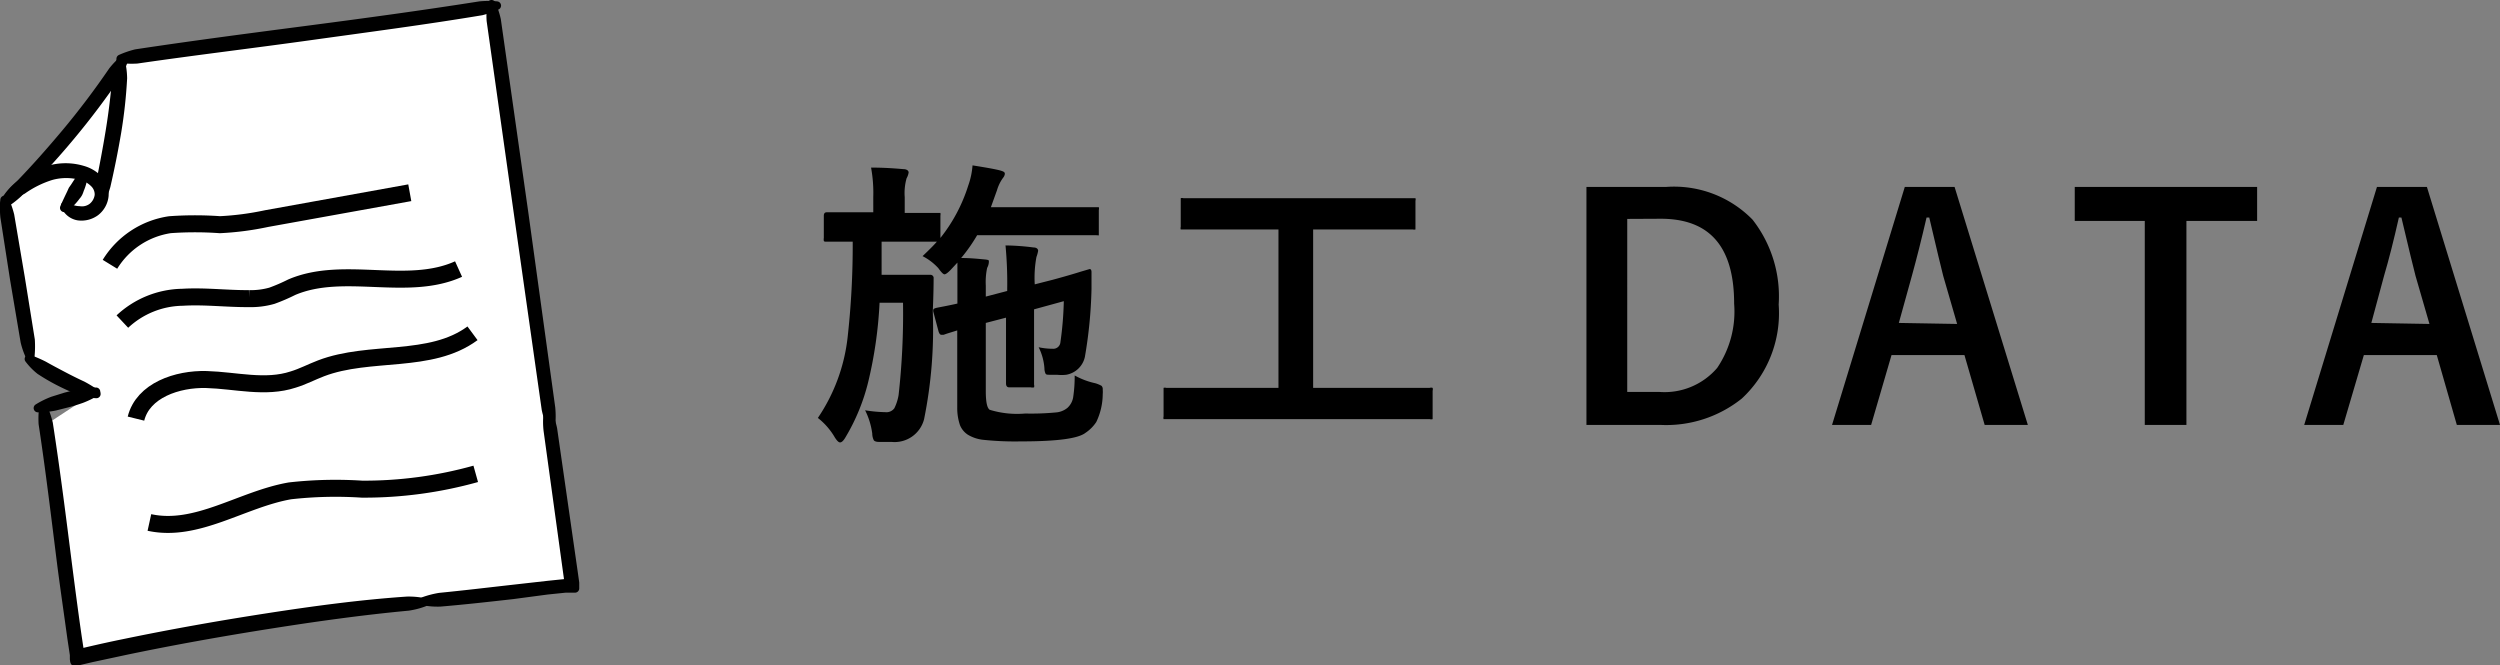
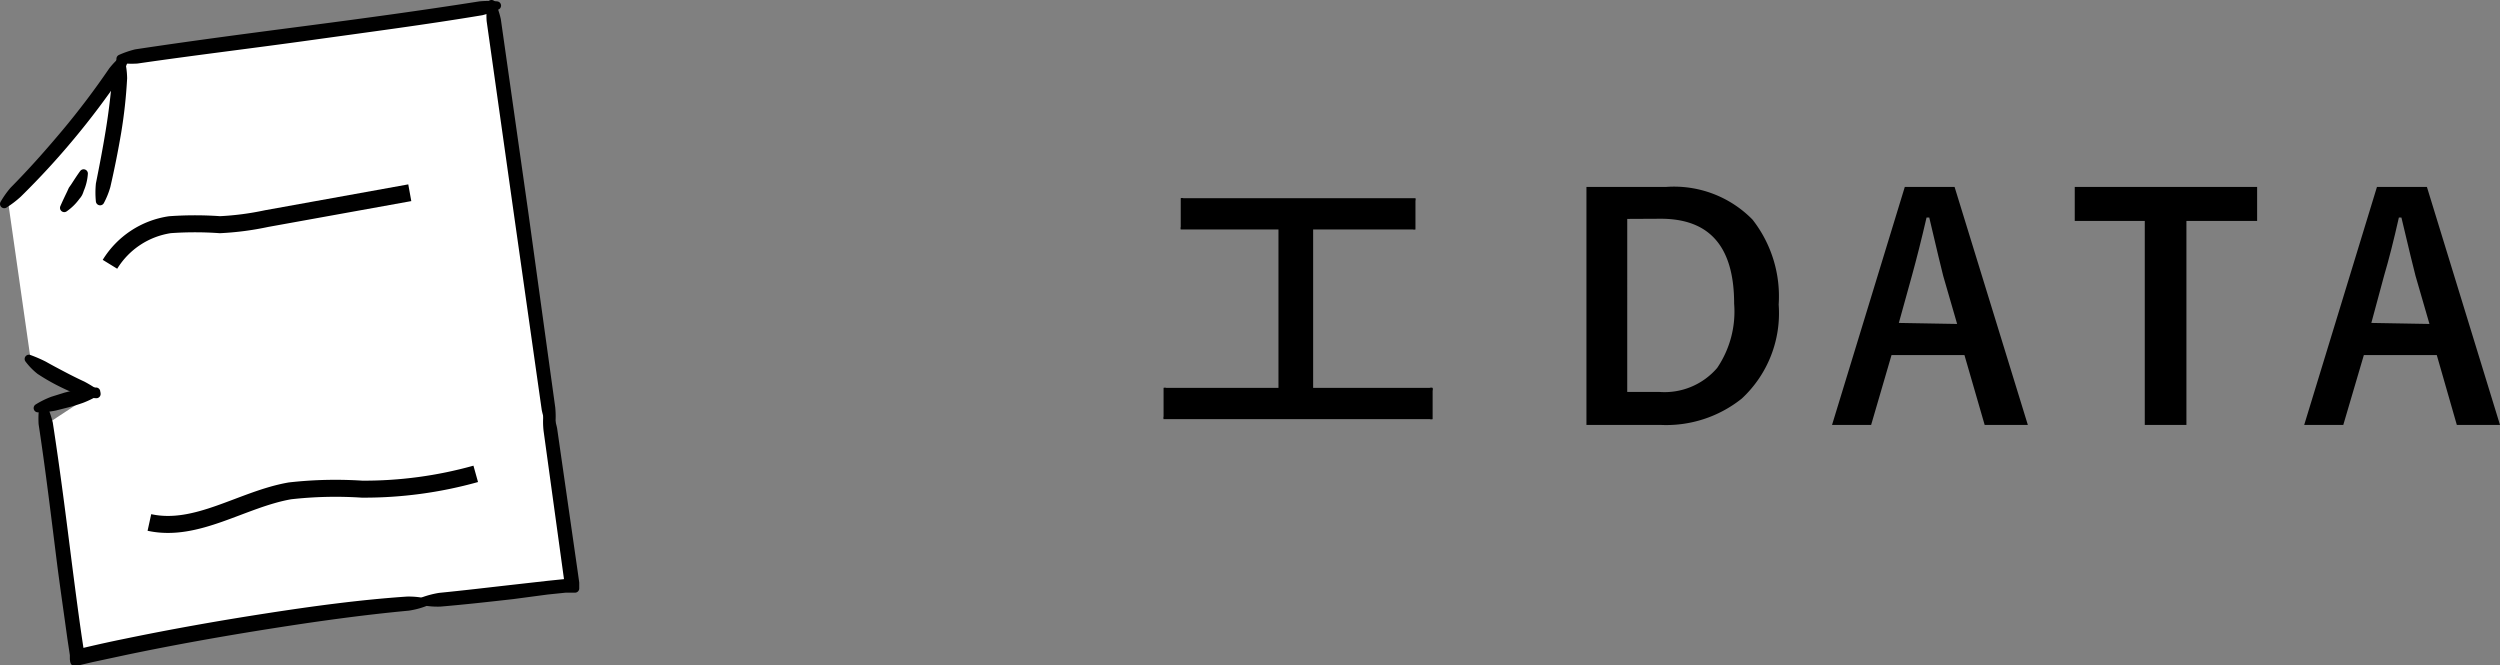
<svg xmlns="http://www.w3.org/2000/svg" viewBox="0 0 147.09 39.13">
  <rect x="0" y="0" width="147.09" height="39.13" fill="#808080" stroke="none" />
  <defs>
    <style>.cls-1{fill:#fff;}.cls-2,.cls-3{stroke:#000;}.cls-2{stroke-linejoin:round;stroke-width:0.5px;}.cls-3{fill:none;stroke-miterlimit:10;}</style>
  </defs>
  <title>title1</title>
  <g id="レイヤー_2" data-name="レイヤー 2">
    <g id="レイヤー_1-2" data-name="レイヤー 1">
      <polygon class="cls-1" points="0.44 11.62 1.78 20.99 5.65 23.05 2.86 24.88 4.7 38.4 33.5 34.29 29.2 0.35 7.1 3.6 0.44 11.62" />
-       <path d="M54.28,15.07c.4-.38.68-.66.84-.85h0l-1.95,0H51.87c0,1.24,0,1.89,0,1.95h1.77l1.07,0a.19.19,0,0,1,.22.22c0,.17,0,.81-.05,1.94a26.63,26.63,0,0,1-.51,6.33A1.79,1.79,0,0,1,52.45,26l-.75,0c-.16,0-.26-.05-.29-.1a.9.9,0,0,1-.09-.39,4.33,4.33,0,0,0-.42-1.37,8.45,8.45,0,0,0,1.18.11.58.58,0,0,0,.54-.23,2.78,2.78,0,0,0,.25-.78,43,43,0,0,0,.26-5.43H51.75a24.91,24.91,0,0,1-.67,4.67,11.79,11.79,0,0,1-1.33,3.24c-.12.21-.23.31-.32.31s-.18-.09-.31-.29a4,4,0,0,0-1-1.15,10.53,10.53,0,0,0,1.75-4.74,48.81,48.81,0,0,0,.3-5.63c-.44,0-.83,0-1.18,0h-.37c-.08,0-.13,0-.15-.05a.49.49,0,0,1,0-.17V12.69c0-.13.06-.2.17-.2l2,0h.74V11.6a8.27,8.27,0,0,0-.13-1.74c.8,0,1.42.05,1.89.09.21,0,.32.09.32.2a1,1,0,0,1-.12.34,3.19,3.19,0,0,0-.11,1.11v.93l1.93,0c.09,0,.15,0,.17,0a.42.42,0,0,1,0,.16V14a9.5,9.5,0,0,0,1.64-3.09,4.47,4.47,0,0,0,.25-1.18c.75.12,1.28.21,1.59.29s.31.14.31.22a.46.46,0,0,1-.11.23,2.37,2.37,0,0,0-.35.72l-.36,1h4.18l2,0c.1,0,.15,0,.17,0a.3.3,0,0,1,0,.16v1.32c0,.1,0,.15,0,.17s-.07,0-.16,0l-2,0h-5a9.66,9.66,0,0,1-.94,1.34c.56,0,1,.05,1.34.08s.29.06.29.17a.79.79,0,0,1-.1.33A4,4,0,0,0,58,16.8v.65l1.26-.33V17a23.46,23.46,0,0,0-.1-2.56,13.89,13.89,0,0,1,1.65.12c.18,0,.27.09.27.2a2.06,2.06,0,0,1-.1.36,6.71,6.71,0,0,0-.1,1.61l1.06-.27c.59-.16,1.15-.32,1.66-.48l.51-.15h0c.07,0,.11.06.11.18s0,.24,0,.45,0,.42,0,.54A26.62,26.62,0,0,1,63.83,21a1.36,1.36,0,0,1-1.1,1.05,2.46,2.46,0,0,1-.54,0h-.42c-.14,0-.23,0-.26-.08a.76.76,0,0,1-.06-.3,3.27,3.27,0,0,0-.34-1.24,4,4,0,0,0,.83.09.42.42,0,0,0,.45-.38,20.12,20.12,0,0,0,.2-2.42l-1.75.48v2.33l0,2.1a.28.28,0,0,1,0,.16.36.36,0,0,1-.19,0H59.38c-.13,0-.19-.08-.19-.24l0-2.05V18.69L58,19v4c0,.63.07,1,.23,1.11a5.47,5.47,0,0,0,2.09.22,15.54,15.54,0,0,0,1.87-.07A1.22,1.22,0,0,0,62.8,24a1.08,1.08,0,0,0,.34-.62,8.23,8.23,0,0,0,.09-1.29,4.37,4.37,0,0,0,1.22.46,1.86,1.86,0,0,1,.36.15.29.29,0,0,1,.07.23,1.55,1.55,0,0,1,0,.26,3.82,3.82,0,0,1-.38,1.64,2.25,2.25,0,0,1-.64.64c-.44.34-1.71.5-3.79.5a17.82,17.82,0,0,1-2.19-.09,2.21,2.21,0,0,1-.93-.3,1.21,1.21,0,0,1-.47-.57A3.12,3.12,0,0,1,56.32,24V19.44l-.61.19-.2.07-.12,0c-.07,0-.13-.07-.17-.2l-.31-1.17a.34.34,0,0,1,0-.09c0-.05.05-.09.16-.12s.65-.12,1.26-.26V17c0-.71,0-1.23,0-1.55l-.38.41c-.18.19-.31.28-.38.28s-.19-.12-.36-.36A3.25,3.25,0,0,0,54.28,15.07Z" />
      <path d="M70.89,24.66l-2.27,0c-.09,0-.15,0-.16,0a.3.3,0,0,1,0-.16V23c0-.1,0-.16,0-.18a.24.24,0,0,1,.15,0l2.27,0h4.34V13.5H72.07l-2.44,0c-.09,0-.14,0-.16,0a.24.24,0,0,1,0-.15V11.82c0-.09,0-.14,0-.16a.24.24,0,0,1,.15,0l2.44,0H80.7l2.42,0c.09,0,.15,0,.16,0a.24.24,0,0,1,0,.15v1.53c0,.09,0,.14,0,.16a.3.3,0,0,1-.16,0l-2.42,0H77.26v9.32h4.59l2.27,0a.27.27,0,0,1,.17,0,.29.29,0,0,1,0,.17V24.5c0,.09,0,.14,0,.16a.29.29,0,0,1-.17,0l-2.27,0Z" />
      <path d="M93.34,11H98a6.46,6.46,0,0,1,5.11,1.92,7.32,7.32,0,0,1,1.54,5,6.85,6.85,0,0,1-2.17,5.53,7.12,7.12,0,0,1-4.8,1.55H93.34Zm2.4,1.88V23.06h1.89a4.08,4.08,0,0,0,3.4-1.41,5.91,5.91,0,0,0,1-3.78c0-3.36-1.44-5-4.32-5Z" />
      <path d="M115,11l4.31,14h-2.54l-1.19-4.11h-4.29l-1.2,4.11h-2.3l4.28-14Zm.15,8.06-.82-2.83c-.1-.4-.38-1.54-.82-3.43h-.16c-.3,1.3-.59,2.44-.86,3.42L111.72,19Z" />
      <path d="M132.8,11v2h-4.16v12h-2.45v-12h-4.12V11Z" />
      <path d="M142.79,11l4.3,14h-2.54l-1.18-4.11h-4.29l-1.21,4.11h-2.3l4.28-14Zm.15,8.06-.82-2.83c-.11-.4-.38-1.54-.83-3.43h-.15q-.45,2-.87,3.42L139.52,19Z" />
      <path class="cls-2" d="M1.7,21.12a7.77,7.77,0,0,1,.88.38c.37.21.75.41,1.13.61s.76.39,1.15.57a7.69,7.69,0,0,1,.81.5,3.81,3.81,0,0,1-1-.19c-.4-.16-.8-.34-1.19-.54a11.5,11.5,0,0,1-1.13-.66A3.69,3.69,0,0,1,1.7,21.12Z" />
      <path class="cls-2" d="M5.65,23.05a5.25,5.25,0,0,1-.86.42c-.26.09-.51.17-.77.24l-.79.2a5,5,0,0,1-1,.1,5,5,0,0,1,.87-.43l.77-.24.79-.2A5,5,0,0,1,5.65,23.05Z" />
      <path class="cls-2" d="M2.55,24a5.43,5.43,0,0,1,.31.91c.43,2.78.78,5.56,1.13,8.33.18,1.39.36,2.78.56,4.17l.15,1h0l.06,0,.51-.12c.69-.16,1.37-.31,2.06-.45,2.75-.57,5.51-1.06,8.28-1.49s5.55-.81,8.34-1a4.46,4.46,0,0,1,1,.09,4.55,4.55,0,0,1-.93.24c-2.78.26-5.55.65-8.32,1.09s-5.51.93-8.25,1.5l-2.05.44-.51.12-.42.1c-.11.07-.09-.07-.11-.15l0-.25-.15-1C4,36,3.8,34.64,3.62,33.25c-.35-2.78-.68-5.56-1.1-8.32A5.27,5.27,0,0,1,2.55,24Z" />
-       <path class="cls-2" d="M1.78,21a4.4,4.4,0,0,1-.32-.9L.84,16.43.27,12.76a5.17,5.17,0,0,1,0-1,5.19,5.19,0,0,1,.32.91l.62,3.66L1.8,20A6.16,6.16,0,0,1,1.78,21Z" />
      <path class="cls-2" d="M24.94,35.37a5.3,5.3,0,0,1,.93-.24c1.42-.14,2.84-.31,4.26-.47l2.13-.24,1.07-.11.14,0h0l-.07-.49-1.17-8.5a4.41,4.41,0,0,1,0-1,4.41,4.41,0,0,1,.3.91l1.22,8.49.08.57,0,.27s0,.05,0,.06h-.06l-.14,0-.36,0-1.07.11L30.17,35c-1.42.16-2.84.32-4.27.44A4.47,4.47,0,0,1,24.94,35.37Z" />
      <path class="cls-2" d="M7.1,3.46A5.43,5.43,0,0,1,8,3.15c3.37-.51,6.75-.95,10.12-1.39S24.87.86,28.23.33a5.13,5.13,0,0,1,1,0,5.09,5.09,0,0,1-.9.32c-3.36.56-6.74,1-10.11,1.47S11.43,3,8.06,3.49A5.19,5.19,0,0,1,7.1,3.46Z" />
      <path class="cls-2" d="M28.92.25a5.2,5.2,0,0,1,.3.92l1.62,11.39L32.42,24a5.22,5.22,0,0,1,0,1,4.49,4.49,0,0,1-.3-.92l-1.62-11.4L28.88,1.21A4.41,4.41,0,0,1,28.92.25Z" />
      <path class="cls-2" d="M.25,12a5.46,5.46,0,0,1,.55-.78c1.08-1.09,2.09-2.23,3.07-3.4s1.9-2.39,2.76-3.65a4.83,4.83,0,0,1,.67-.69,4.36,4.36,0,0,1-.39.88A45.5,45.5,0,0,1,4.17,8a45.55,45.55,0,0,1-3.12,3.39A5.6,5.6,0,0,1,.25,12Z" />
-       <path class="cls-2" d="M.44,11.62a3.44,3.44,0,0,1,.66-.71A5.86,5.86,0,0,1,2.86,10a3.49,3.49,0,0,1,2,0,2.05,2.05,0,0,1,.9.52,1.24,1.24,0,0,1,.38,1,1.36,1.36,0,0,1-.52.94,1.4,1.4,0,0,1-1,.26,1,1,0,0,1-.78-.62,1.48,1.48,0,0,0,.83.28,1,1,0,0,0,.77-.2,1.07,1.07,0,0,0,.38-.69.92.92,0,0,0-.29-.72,1.65,1.65,0,0,0-.74-.42,3.3,3.3,0,0,0-1.79,0,6,6,0,0,0-1.66.82C1,11.34.74,11.49.44,11.62Z" />
      <path class="cls-2" d="M7.1,3.6a4.52,4.52,0,0,1,.13,1,28.54,28.54,0,0,1-.35,3.19q-.27,1.59-.63,3.15a4.49,4.49,0,0,1-.36.89,5.08,5.08,0,0,1,0-1c.21-1.05.41-2.09.58-3.14s.3-2.1.38-3.16A6.27,6.27,0,0,1,7.1,3.6Z" />
      <path class="cls-2" d="M3.78,12.23c.13-.3.27-.59.4-.86l.09-.2L4.39,11c.17-.26.34-.53.53-.79a2.82,2.82,0,0,1-.23.94,1.31,1.31,0,0,1-.08.21.83.83,0,0,1-.13.18A2.87,2.87,0,0,1,3.78,12.23Z" />
      <path class="cls-3" d="M6.47,15.55A5,5,0,0,1,10,13.22a20.59,20.59,0,0,1,2.94,0,17,17,0,0,0,2.75-.36l8.42-1.52" />
-       <path class="cls-3" d="M7.2,18.92a5.29,5.29,0,0,1,3.54-1.43c1.3-.08,2.61.09,3.91.08A4.52,4.52,0,0,0,16,17.4a10.67,10.67,0,0,0,1.16-.5c3.06-1.31,6.79.3,9.82-1.07" />
-       <path class="cls-3" d="M8,24.63c.41-1.66,2.43-2.35,4.15-2.3s3.46.54,5.1,0c.56-.17,1.09-.45,1.64-.66,2.88-1.1,6.43-.23,8.91-2.06" />
      <path class="cls-3" d="M8.79,30.74c2.79.61,5.45-1.37,8.27-1.86a24,24,0,0,1,4.24-.1,24.36,24.36,0,0,0,6.69-.9" />
    </g>
  </g>
</svg>